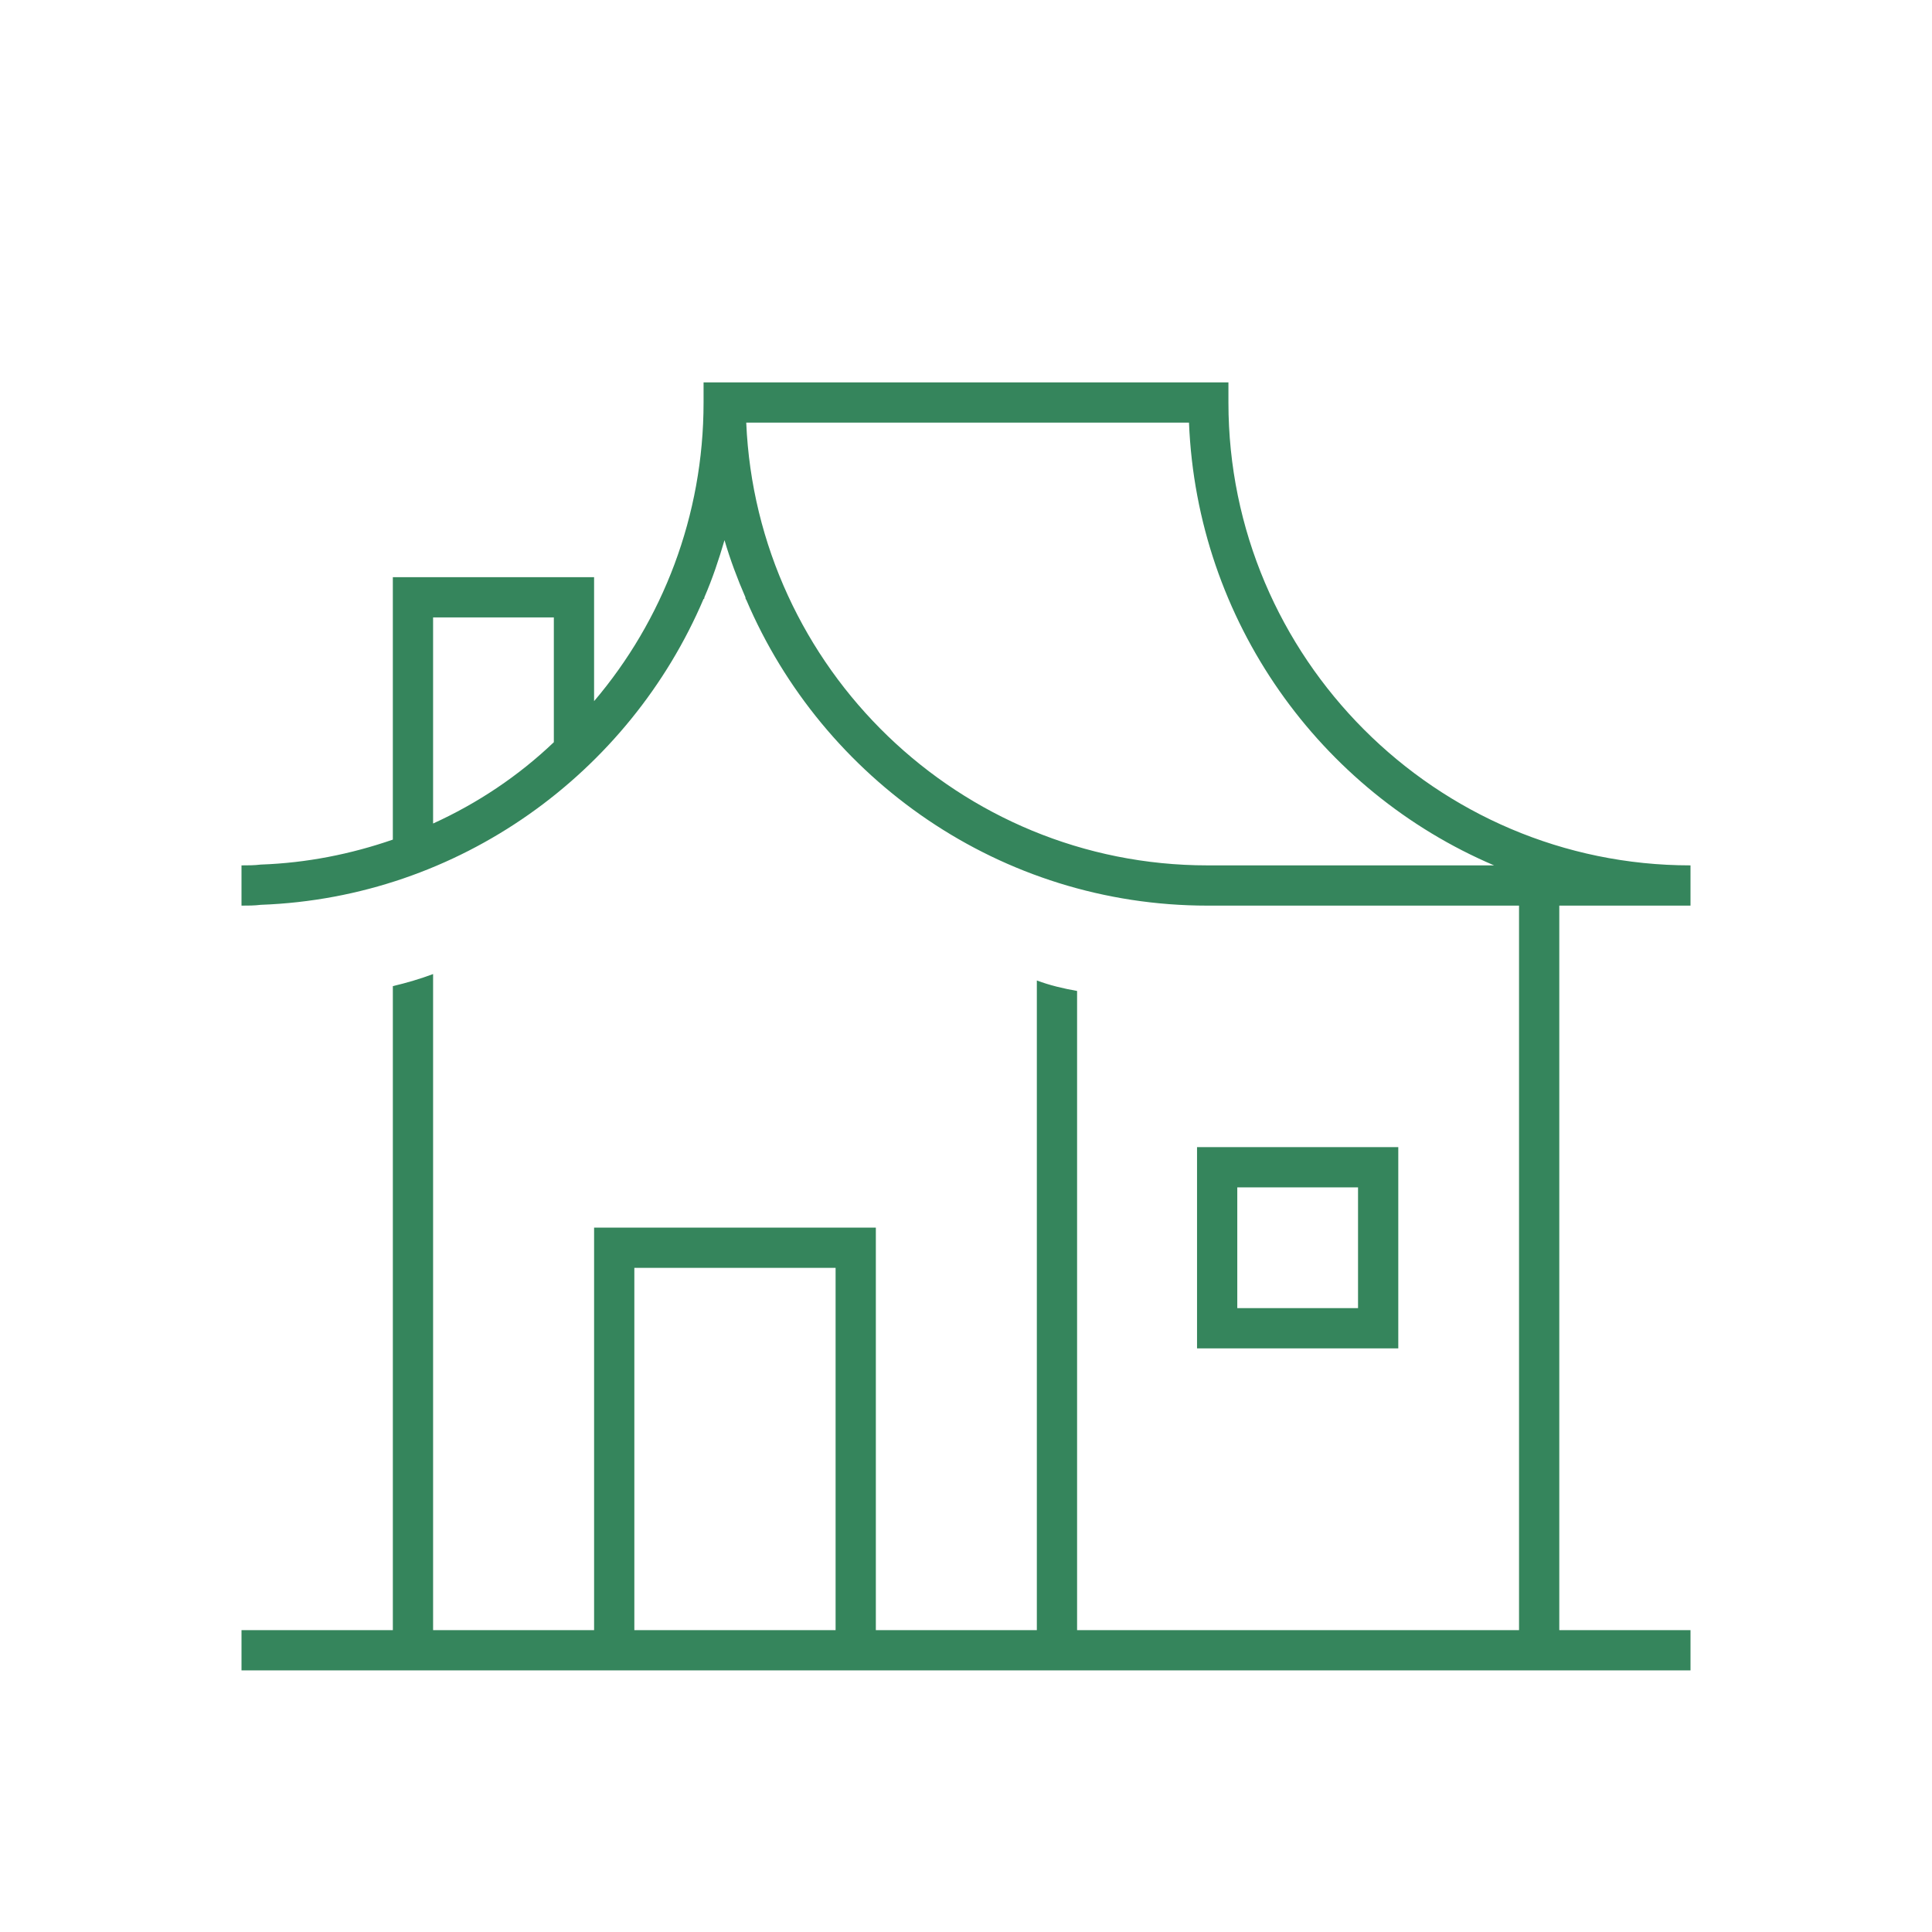
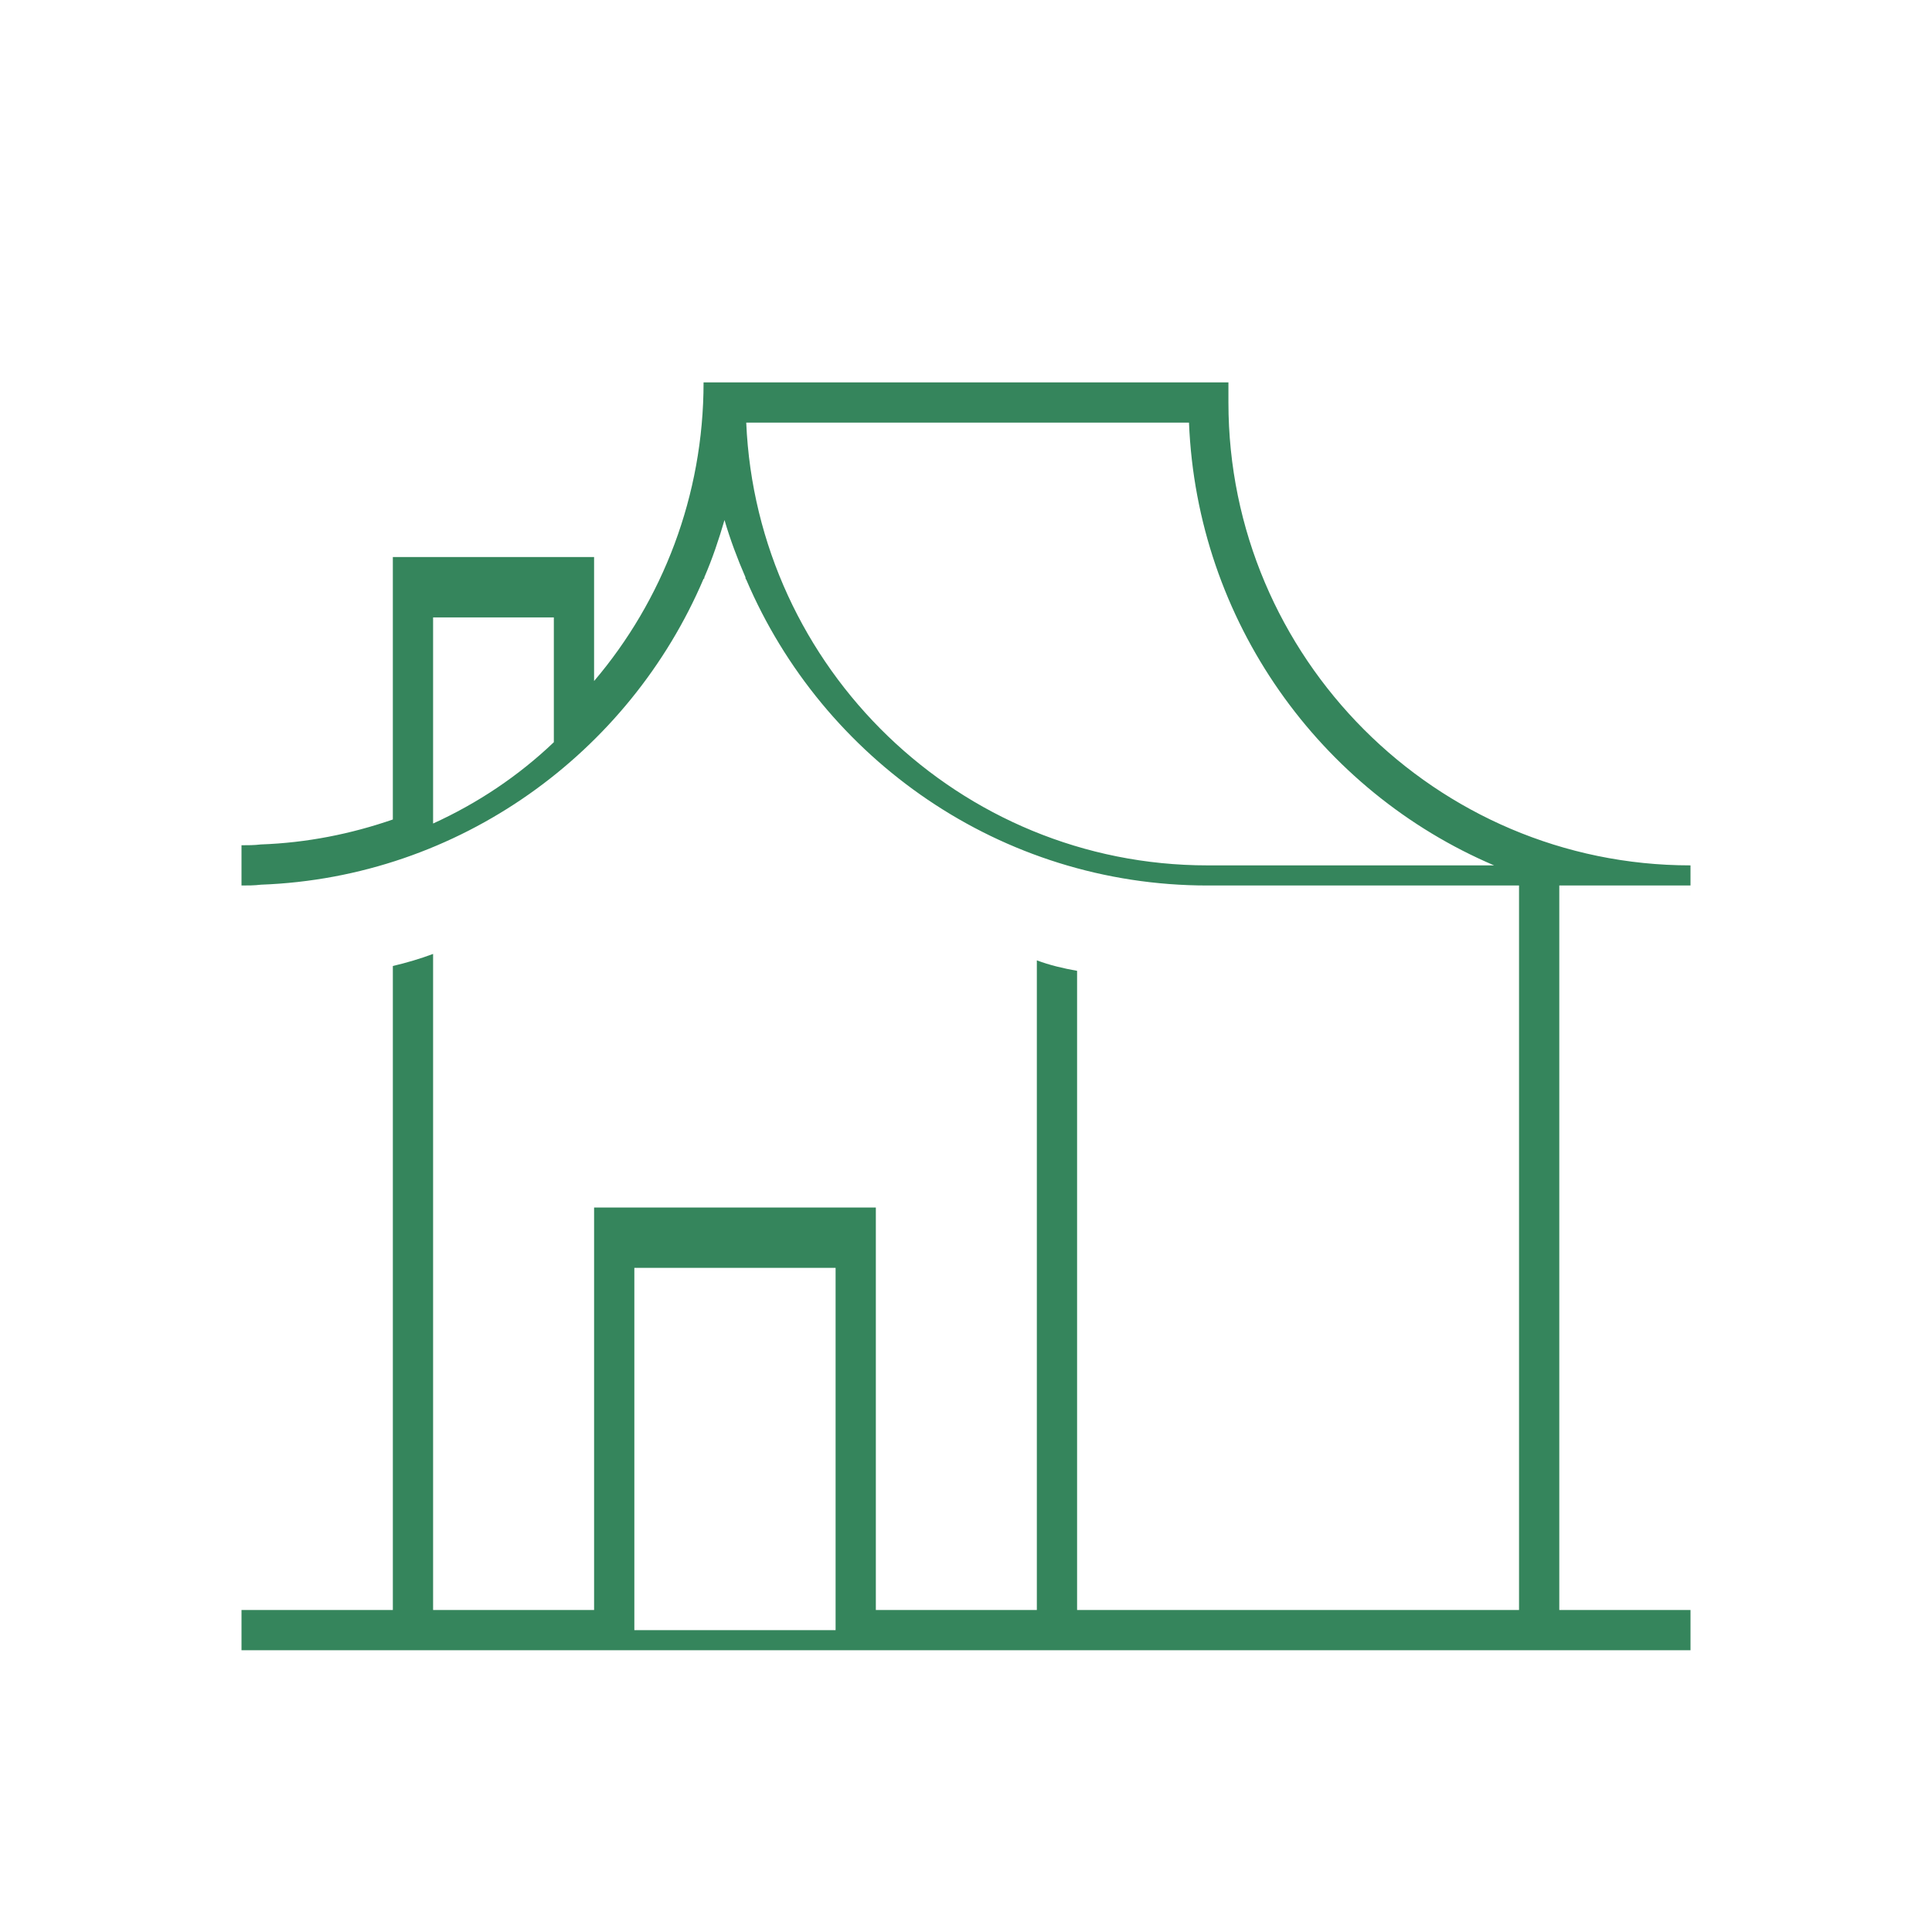
<svg xmlns="http://www.w3.org/2000/svg" id="Ebene_1" viewBox="0 0 24 24">
  <defs>
    <style>.cls-1{fill:#35855c;}</style>
  </defs>
-   <path class="cls-1" d="m14.87,14.25v2.5h2.5v-2.5h-2.5Zm2,2h-1.5v-1.5h1.5v1.5Z" />
-   <path class="cls-1" d="m21,11.25v-.5c-3.16,0-5.74-2.58-5.74-5.75v-.25h-6.52v.25c0,1.41-.51,2.71-1.36,3.71h0s0-1.54,0-1.54h-2.5v3.26c-.52.18-1.07.29-1.64.31-.08.01-.16.01-.24.01v.5c.08,0,.16,0,.24-.01,2.47-.09,4.58-1.64,5.5-3.8.01,0,.01-.01.01-.02.1-.23.18-.47.25-.71.07.24.16.48.26.71,0,.01,0,.02.01.03.95,2.23,3.16,3.8,5.73,3.8h3.87v9h-5.49v-7.94c-.17-.03-.34-.07-.5-.13v8.07h-2v-5h-3.5v5h-2v-8.15c-.16.06-.33.11-.5.15v8h-1.88v.5h18v-.5h-1.63v-9h1.63Zm-15.62-1.02v-2.56h1.5v1.55c-.44.42-.95.76-1.5,1.01,0,0,0,0,0,0Zm2.5,10.02v-4.5h2.5v4.5h-2.5Zm7.12-9.5c-3.08,0-5.6-2.45-5.73-5.5h5.5c.1,2.47,1.63,4.58,3.79,5.5h-3.56Z" />
+   <path class="cls-1" d="m21,11.25v-.5c-3.16,0-5.74-2.58-5.74-5.75v-.25h-6.52c0,1.41-.51,2.71-1.36,3.71h0s0-1.54,0-1.54h-2.5v3.26c-.52.18-1.07.29-1.64.31-.08.01-.16.01-.24.01v.5c.08,0,.16,0,.24-.01,2.47-.09,4.58-1.64,5.5-3.8.01,0,.01-.01.01-.02.1-.23.18-.47.25-.71.07.24.16.48.26.71,0,.01,0,.02.01.03.95,2.23,3.16,3.8,5.73,3.8h3.87v9h-5.49v-7.94c-.17-.03-.34-.07-.5-.13v8.07h-2v-5h-3.5v5h-2v-8.15c-.16.06-.33.11-.5.15v8h-1.88v.5h18v-.5h-1.63v-9h1.63Zm-15.62-1.02v-2.56h1.5v1.55c-.44.42-.95.76-1.5,1.01,0,0,0,0,0,0Zm2.5,10.02v-4.5h2.5v4.5h-2.5Zm7.12-9.5c-3.08,0-5.6-2.45-5.73-5.5h5.5c.1,2.47,1.63,4.58,3.79,5.5h-3.56Z" />
</svg>